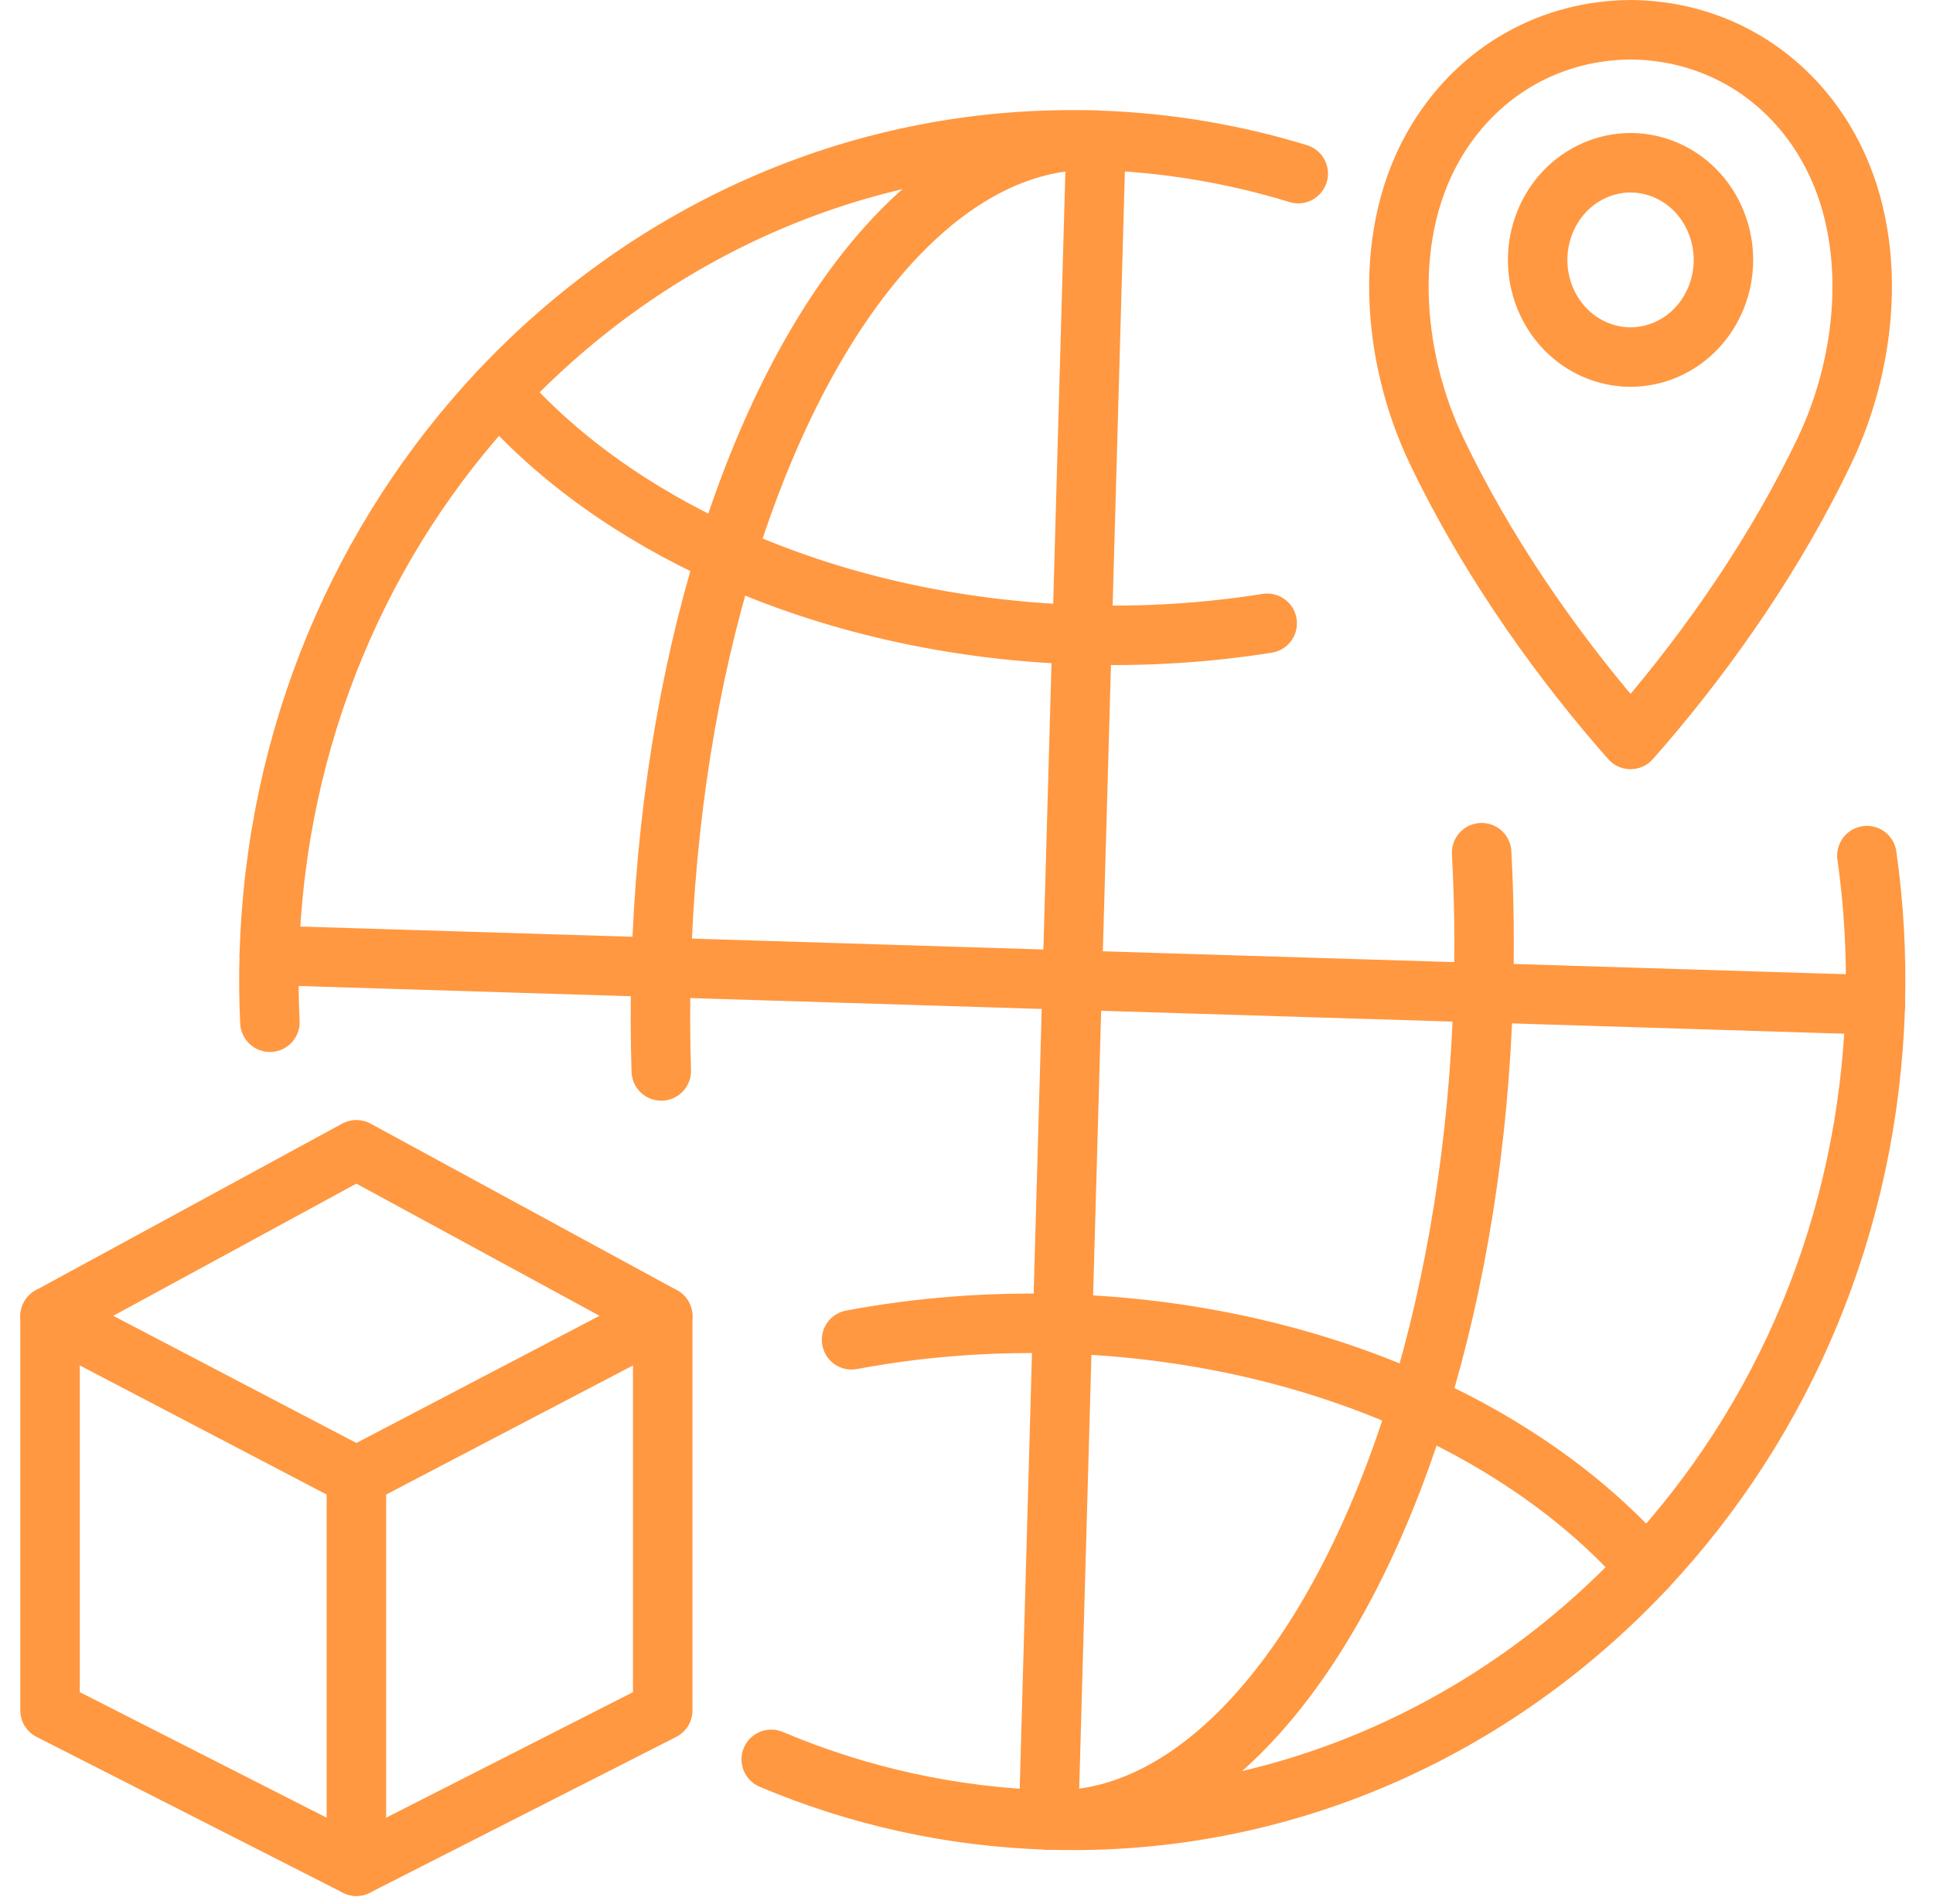
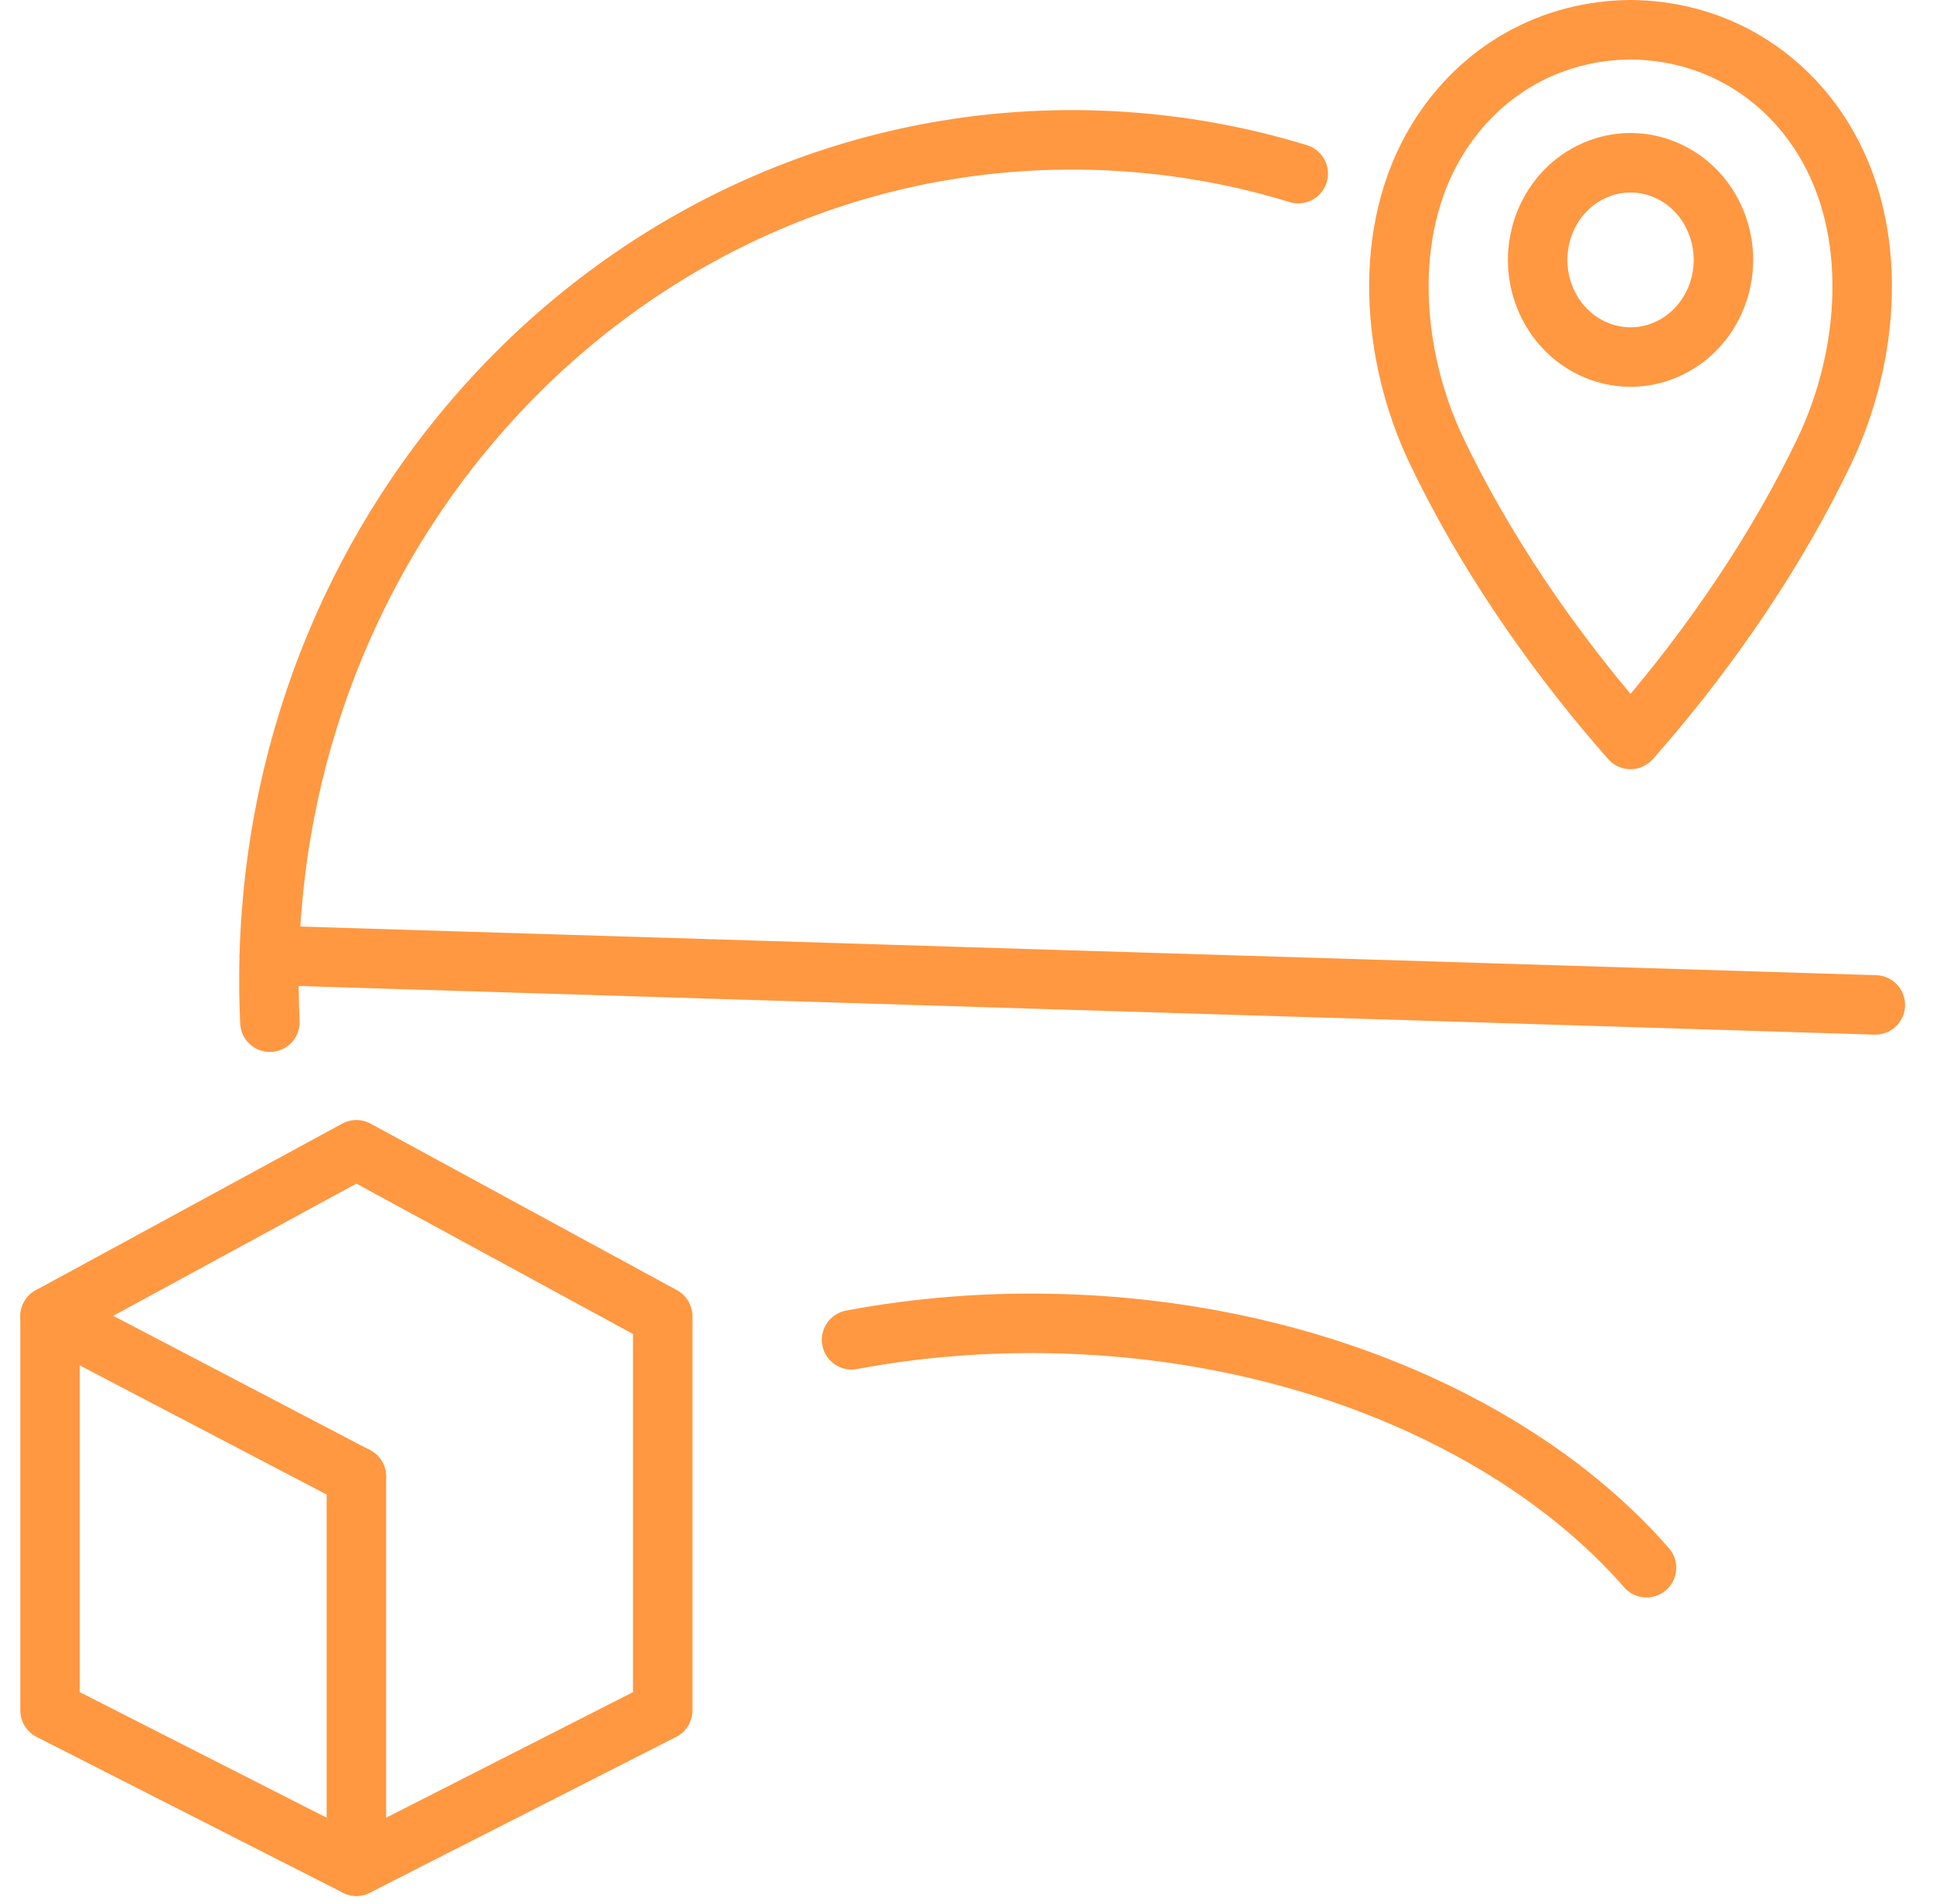
<svg xmlns="http://www.w3.org/2000/svg" width="65" height="64" viewBox="0 0 65 64" fill="none">
  <path d="M56.025 11.755C57.618 11.065 58.375 9.154 57.715 7.488C57.055 5.822 55.228 5.031 53.635 5.721C52.041 6.411 51.284 8.321 51.944 9.988C52.605 11.654 54.431 12.445 56.025 11.755Z" stroke="#FF9841" stroke-width="2" stroke-linecap="round" stroke-linejoin="round" />
  <path d="M61.318 4.675C59.873 2.331 57.479 1.019 54.829 1C52.18 1.019 49.788 2.331 48.343 4.675C46.438 7.768 46.79 11.985 48.31 15.163C49.895 18.479 52.089 21.683 54.454 24.431C54.58 24.575 54.706 24.718 54.829 24.86C54.955 24.718 55.081 24.573 55.205 24.431C57.57 21.683 59.764 18.479 61.348 15.163C62.869 11.985 63.22 7.768 61.316 4.675H61.318Z" stroke="#FF9841" stroke-width="2" stroke-linecap="round" stroke-linejoin="round" />
-   <path d="M62.777 28.766C63.008 30.399 63.107 32.077 63.059 33.785C62.85 41.172 59.948 47.813 55.364 52.708C50.274 58.147 43.109 61.431 35.26 61.187C31.964 61.086 28.823 60.371 25.934 59.149" stroke="#FF9841" stroke-width="2" stroke-linecap="round" stroke-linejoin="round" />
  <path d="M43.655 5.837C41.492 5.174 39.212 4.787 36.854 4.714C29.016 4.472 21.858 7.747 16.769 13.173C12.174 18.068 9.263 24.718 9.055 32.118C9.033 32.875 9.04 33.623 9.076 34.367" stroke="#FF9841" stroke-width="2" stroke-linecap="round" stroke-linejoin="round" />
-   <path d="M42.611 20.955C40.621 21.272 38.534 21.411 36.385 21.343C31.991 21.208 27.902 20.24 24.419 18.663C21.317 17.261 18.697 15.379 16.771 13.173" stroke="#FF9841" stroke-width="2" stroke-linecap="round" stroke-linejoin="round" />
  <path d="M55.366 52.706C53.44 50.502 50.814 48.612 47.709 47.203C44.22 45.618 40.126 44.641 35.732 44.506C33.268 44.429 30.882 44.622 28.635 45.044" stroke="#FF9841" stroke-width="2" stroke-linecap="round" stroke-linejoin="round" />
-   <path d="M35.26 61.187C40.425 61.345 45.092 55.701 47.707 47.203C48.958 43.139 49.739 38.423 49.881 33.378C49.926 31.775 49.906 30.2 49.822 28.667" stroke="#FF9841" stroke-width="2" stroke-linecap="round" stroke-linejoin="round" />
-   <path d="M22.236 36.005C22.2 34.862 22.197 33.701 22.231 32.524C22.375 27.464 23.159 22.734 24.417 18.663C27.034 10.185 31.695 4.557 36.854 4.714" stroke="#FF9841" stroke-width="2" stroke-linecap="round" stroke-linejoin="round" />
-   <path d="M36.855 4.714L36.386 21.345L36.057 32.952L35.73 44.504L35.26 61.187" stroke="#FF9841" stroke-width="2" stroke-linecap="round" stroke-linejoin="round" />
  <path d="M63.061 33.785L49.883 33.377L36.057 32.952L22.231 32.524L9.055 32.118" stroke="#FF9841" stroke-width="2" stroke-linecap="round" stroke-linejoin="round" />
  <path d="M22.285 44.254V57.503L11.984 62.741L1.683 57.503V44.254L11.984 38.655L22.285 44.254Z" stroke="#FF9841" stroke-width="2" stroke-linecap="round" stroke-linejoin="round" />
-   <path d="M1.683 44.254L11.984 49.641L22.285 44.254" stroke="#FF9841" stroke-width="2" stroke-linecap="round" stroke-linejoin="round" />
+   <path d="M1.683 44.254L11.984 49.641" stroke="#FF9841" stroke-width="2" stroke-linecap="round" stroke-linejoin="round" />
  <path d="M11.984 49.641V62.741" stroke="#FF9841" stroke-width="2" stroke-linecap="round" stroke-linejoin="round" />
</svg>